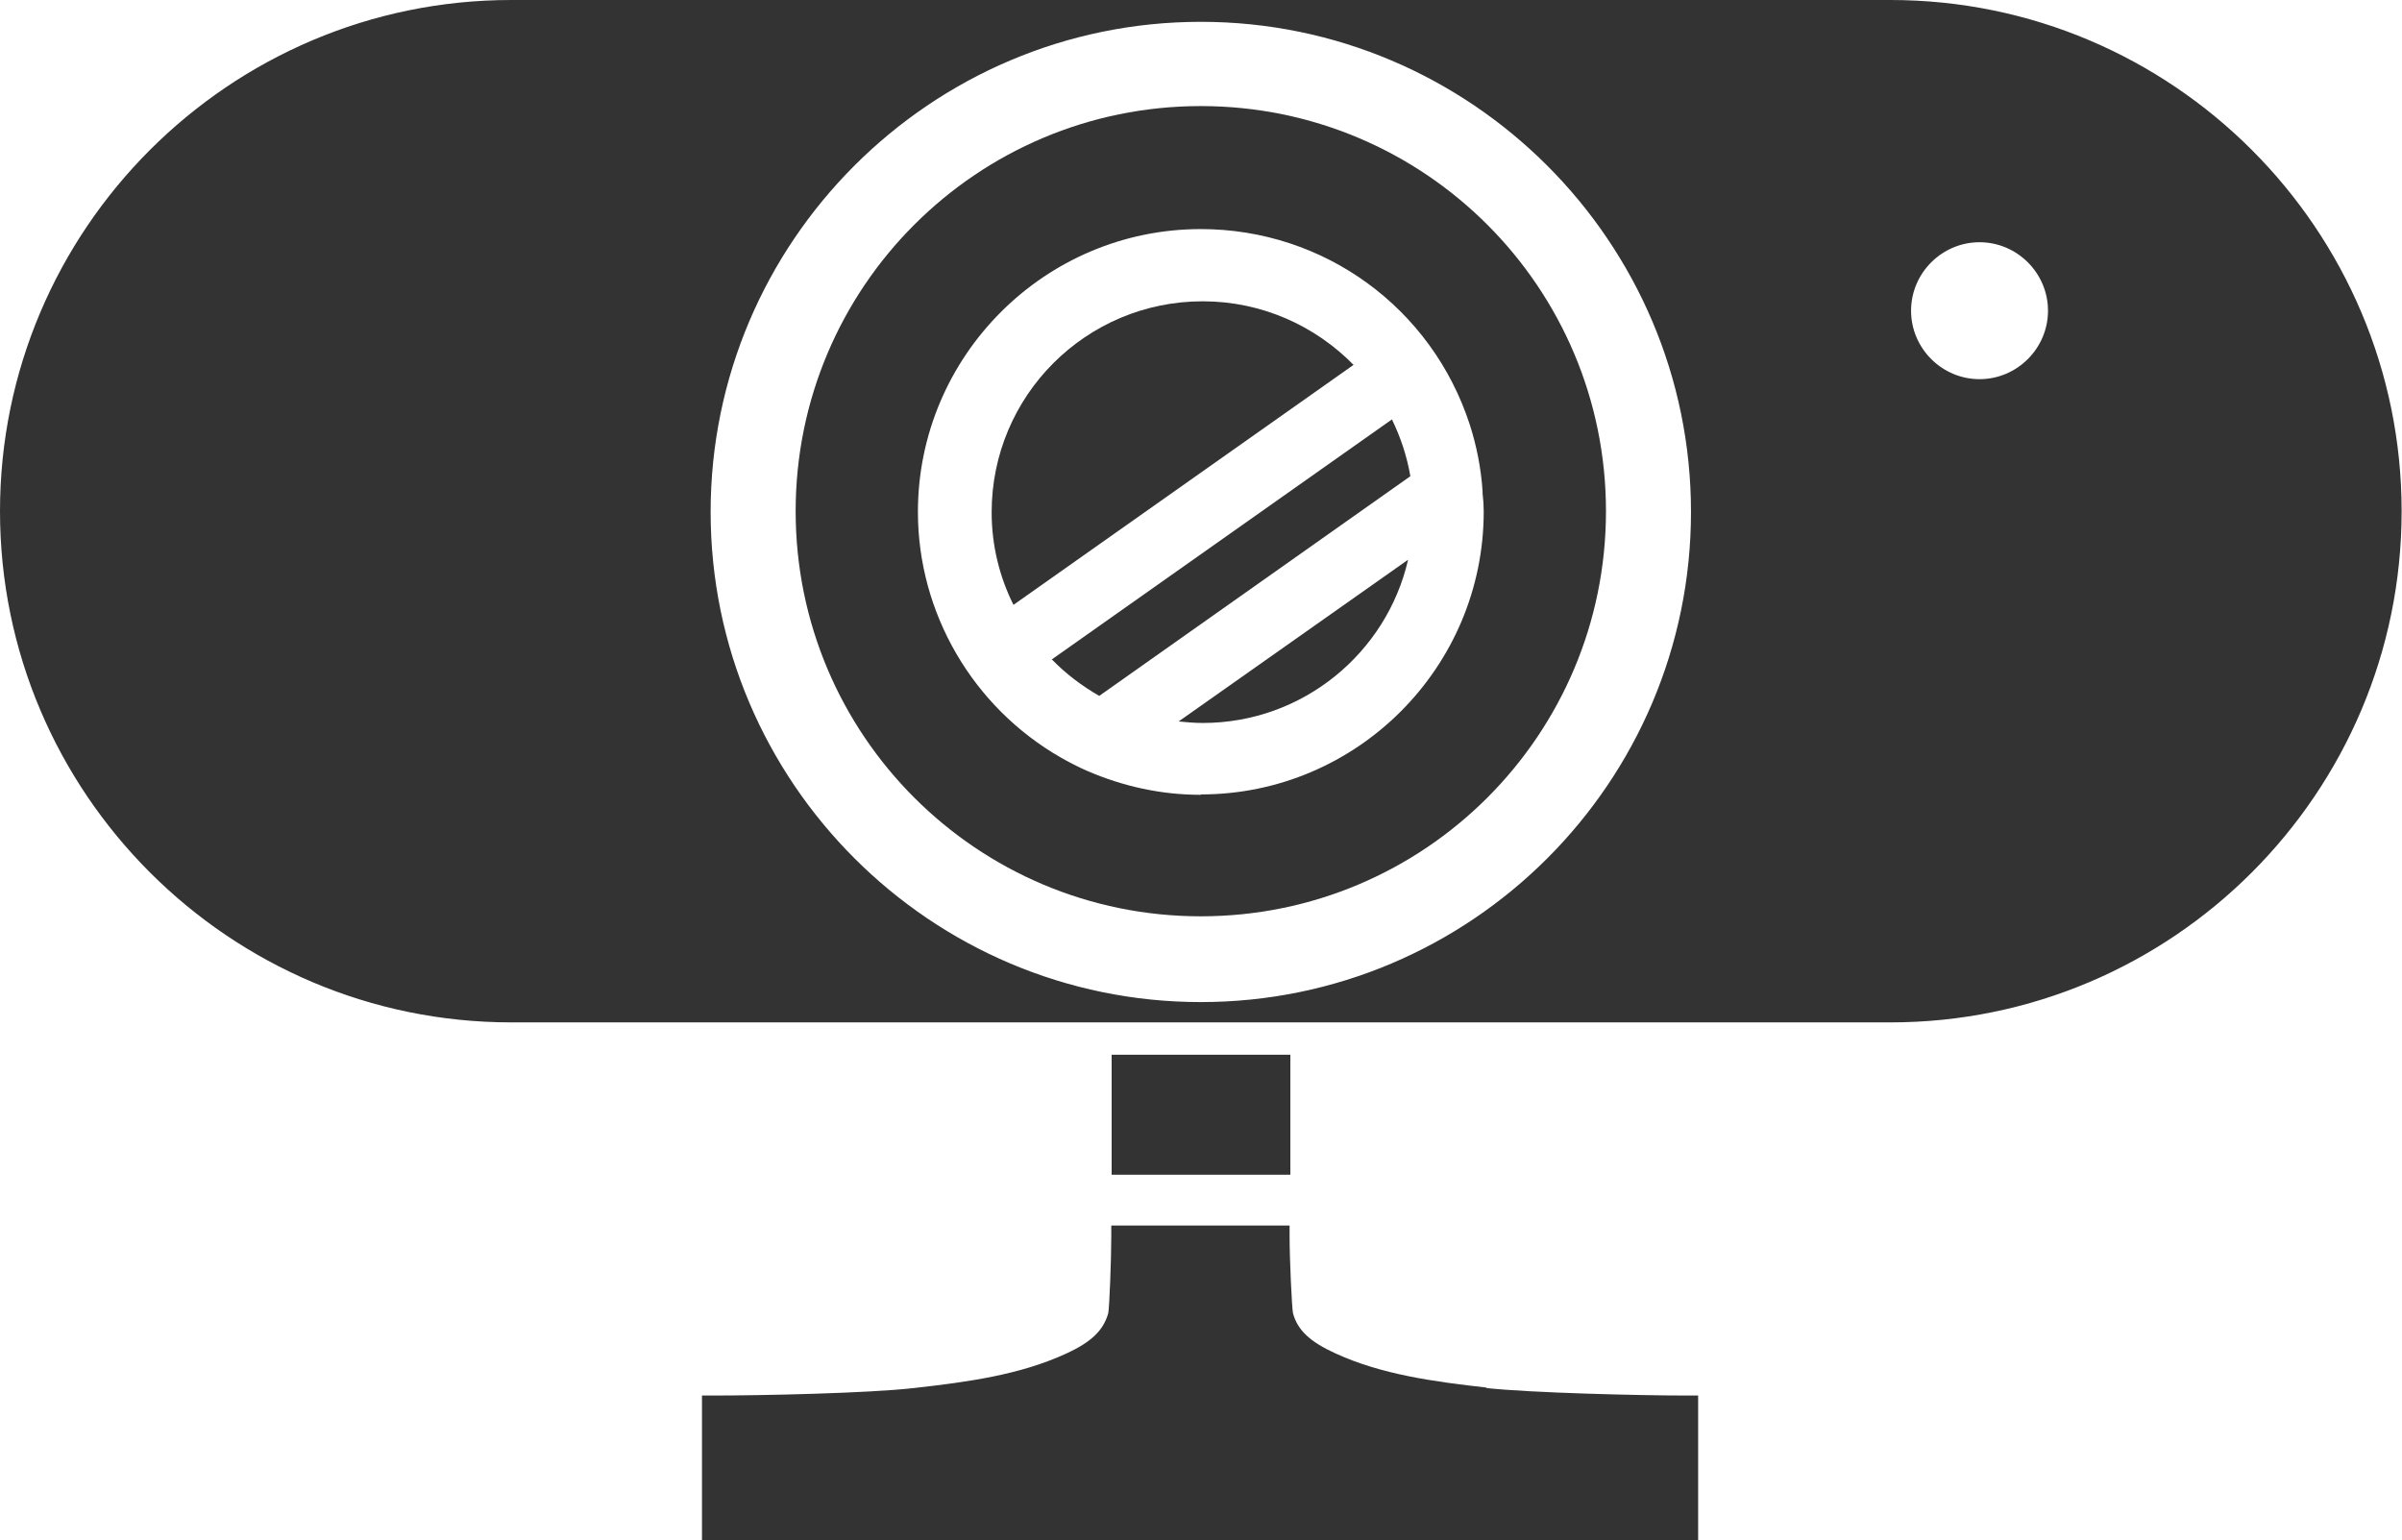
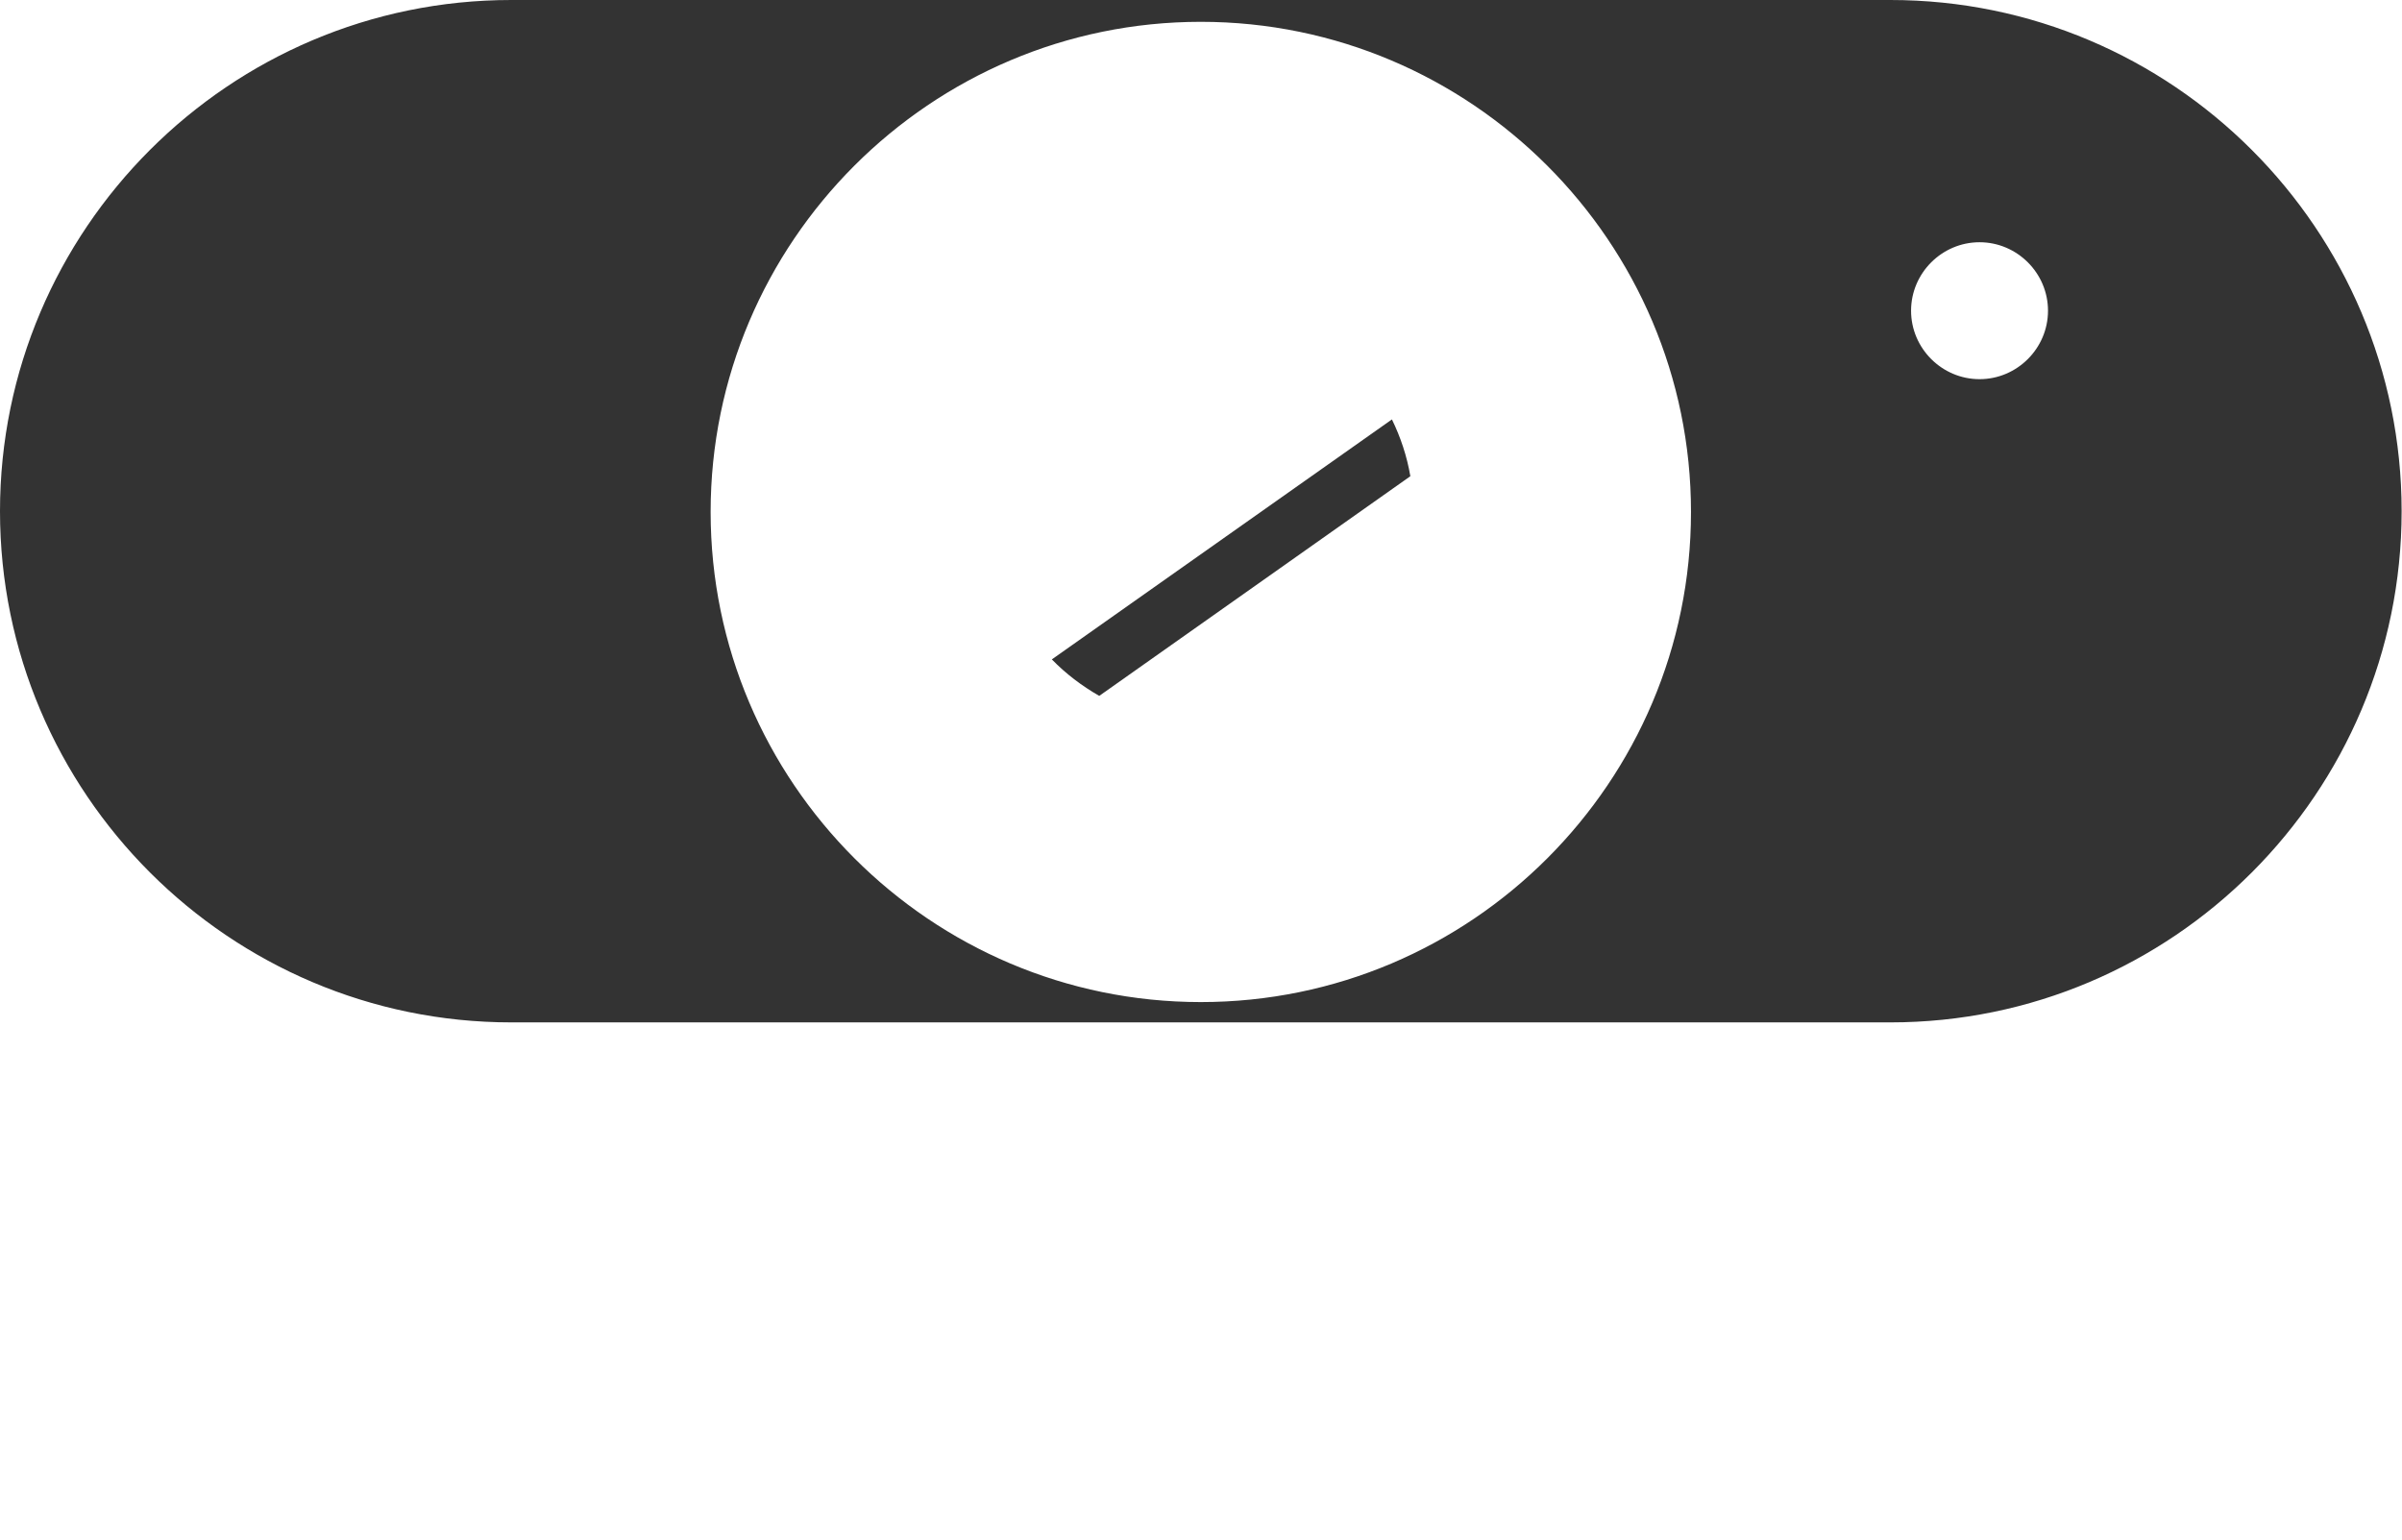
<svg xmlns="http://www.w3.org/2000/svg" width="63.85" height="40.93" viewBox="0 0 63.85 40.93">
  <g id="a" />
  <g id="b">
    <g id="c">
      <g>
-         <path d="M39.53,36.89c-1.43-.16-2.81-.35-4.03-.91-.68-.31-1.01-.62-1.13-1.07-.03-.15-.09-1.44-.09-2.03v-.3h-4.74v.3c0,.6-.05,1.88-.08,2.03-.13,.46-.45,.77-1.13,1.08-1.22,.56-2.6,.75-4.03,.91-1.21,.14-4.07,.2-5.34,.2h-.3v3.84h26.48v-3.84h-.3c-1.26,0-4.13-.07-5.34-.2Z" style="fill:#333;" />
-         <rect x="29.55" y="28.04" width="4.75" height="3.19" style="fill:#333;" />
        <path d="M50.25,0H13.59C6.1,0,0,6.1,0,13.59s6.1,13.59,13.59,13.59H50.25c7.5,0,13.59-6.1,13.59-13.59S57.75,0,50.25,0ZM31.92,26.64c-7.18,0-13.03-5.85-13.03-13.03S24.74,.58,31.92,.58s13.03,5.85,13.03,13.03-5.84,13.03-13.03,13.03ZM52.62,10.08c-1,0-1.82-.82-1.82-1.82s.82-1.82,1.82-1.82,1.82,.82,1.82,1.82-.82,1.82-1.82,1.82Z" style="fill:#333;" />
        <path d="M27.96,17.53c.37,.38,.79,.7,1.26,.97l8.27-5.84c-.09-.53-.26-1.04-.49-1.51l-9.04,6.38Z" style="fill:#333;" />
-         <path d="M31.97,8.01c-3.1,0-5.61,2.51-5.61,5.61,0,.88,.21,1.72,.58,2.46l9.04-6.38c-1.02-1.04-2.44-1.69-4.01-1.69Z" style="fill:#333;" />
-         <path d="M31.97,19.22c2.66,0,4.89-1.86,5.46-4.34l-6.1,4.3c.21,.02,.42,.04,.64,.04Z" style="fill:#333;" />
-         <path d="M31.92,2.82c-5.95,0-10.77,4.82-10.77,10.77s4.82,10.77,10.77,10.77,10.77-4.82,10.77-10.77S37.87,2.82,31.92,2.82Zm0,18.31c-1.05,0-2.06-.22-3.03-.64-.23-.1-.46-.22-.69-.35-2.34-1.34-3.8-3.84-3.8-6.53,0-4.14,3.37-7.52,7.52-7.52,3.27,0,6.14,2.09,7.15,5.2,.18,.56,.3,1.16,.34,1.77v.06c.02,.16,.03,.32,.03,.48,0,4.14-3.37,7.52-7.52,7.52Z" style="fill:#333;" />
      </g>
    </g>
  </g>
</svg>